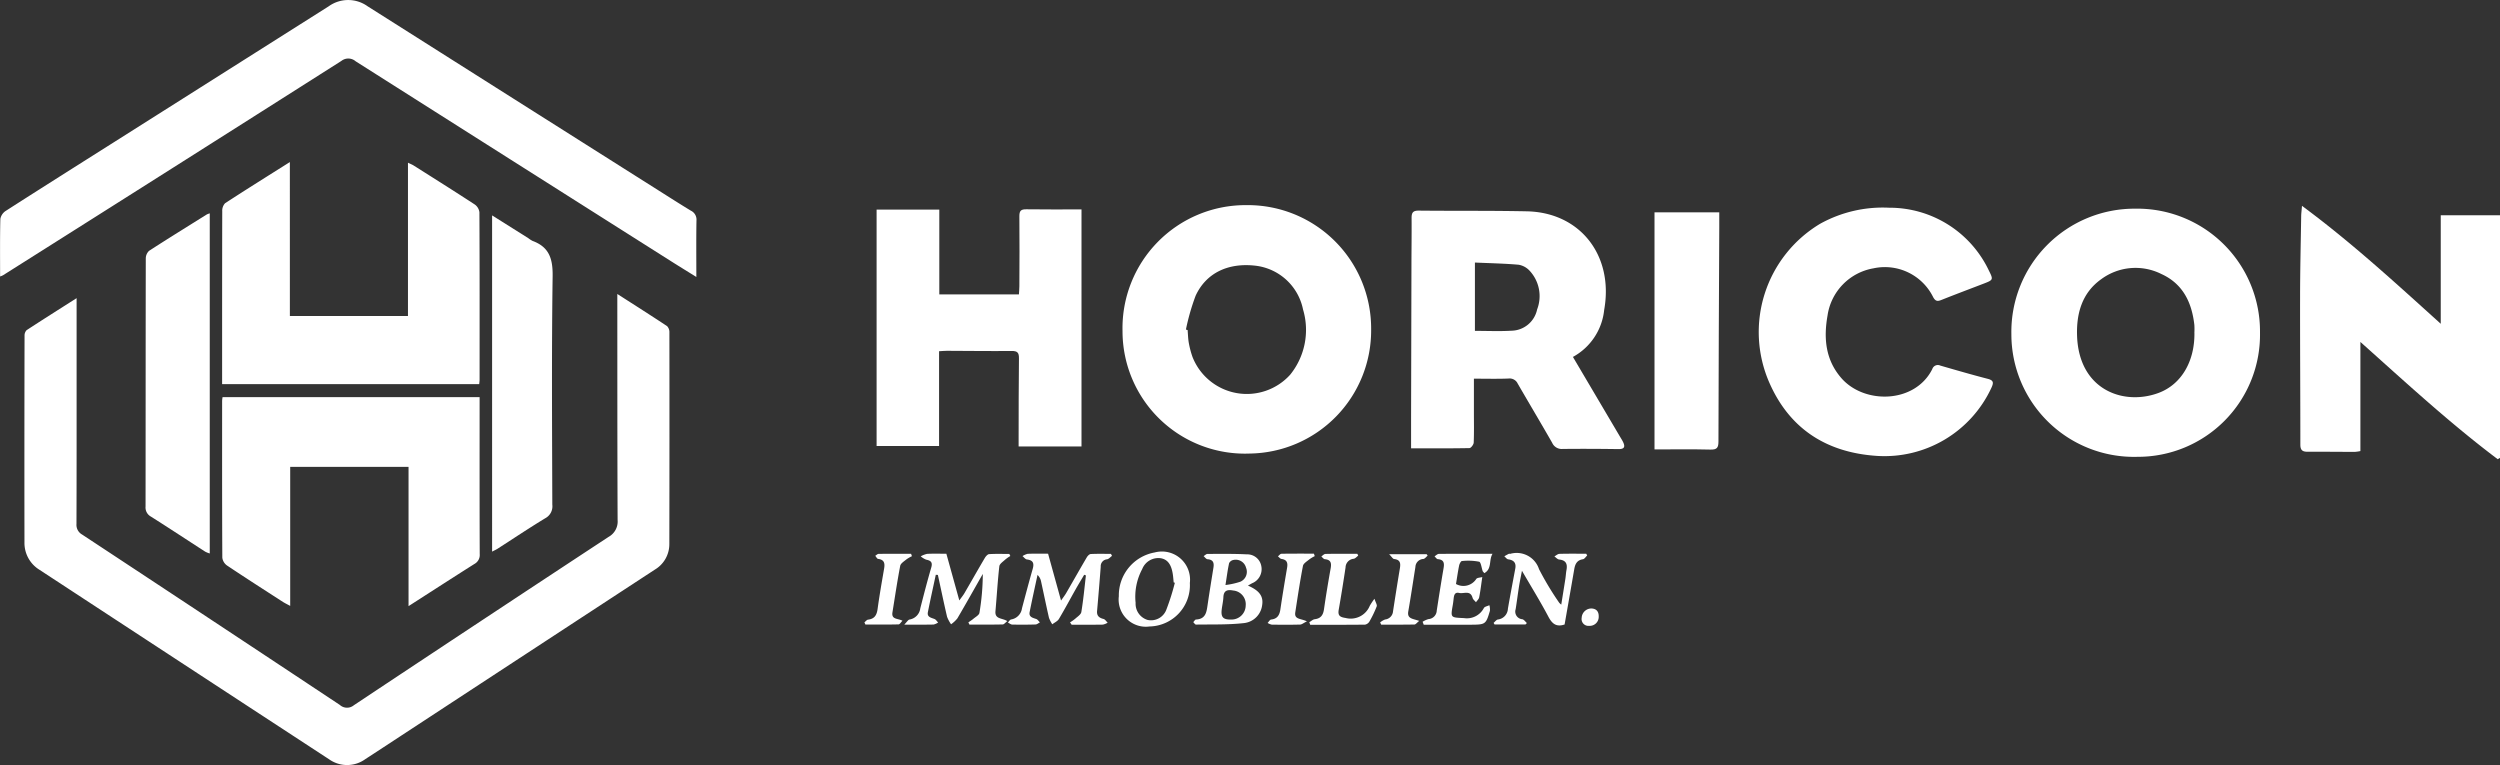
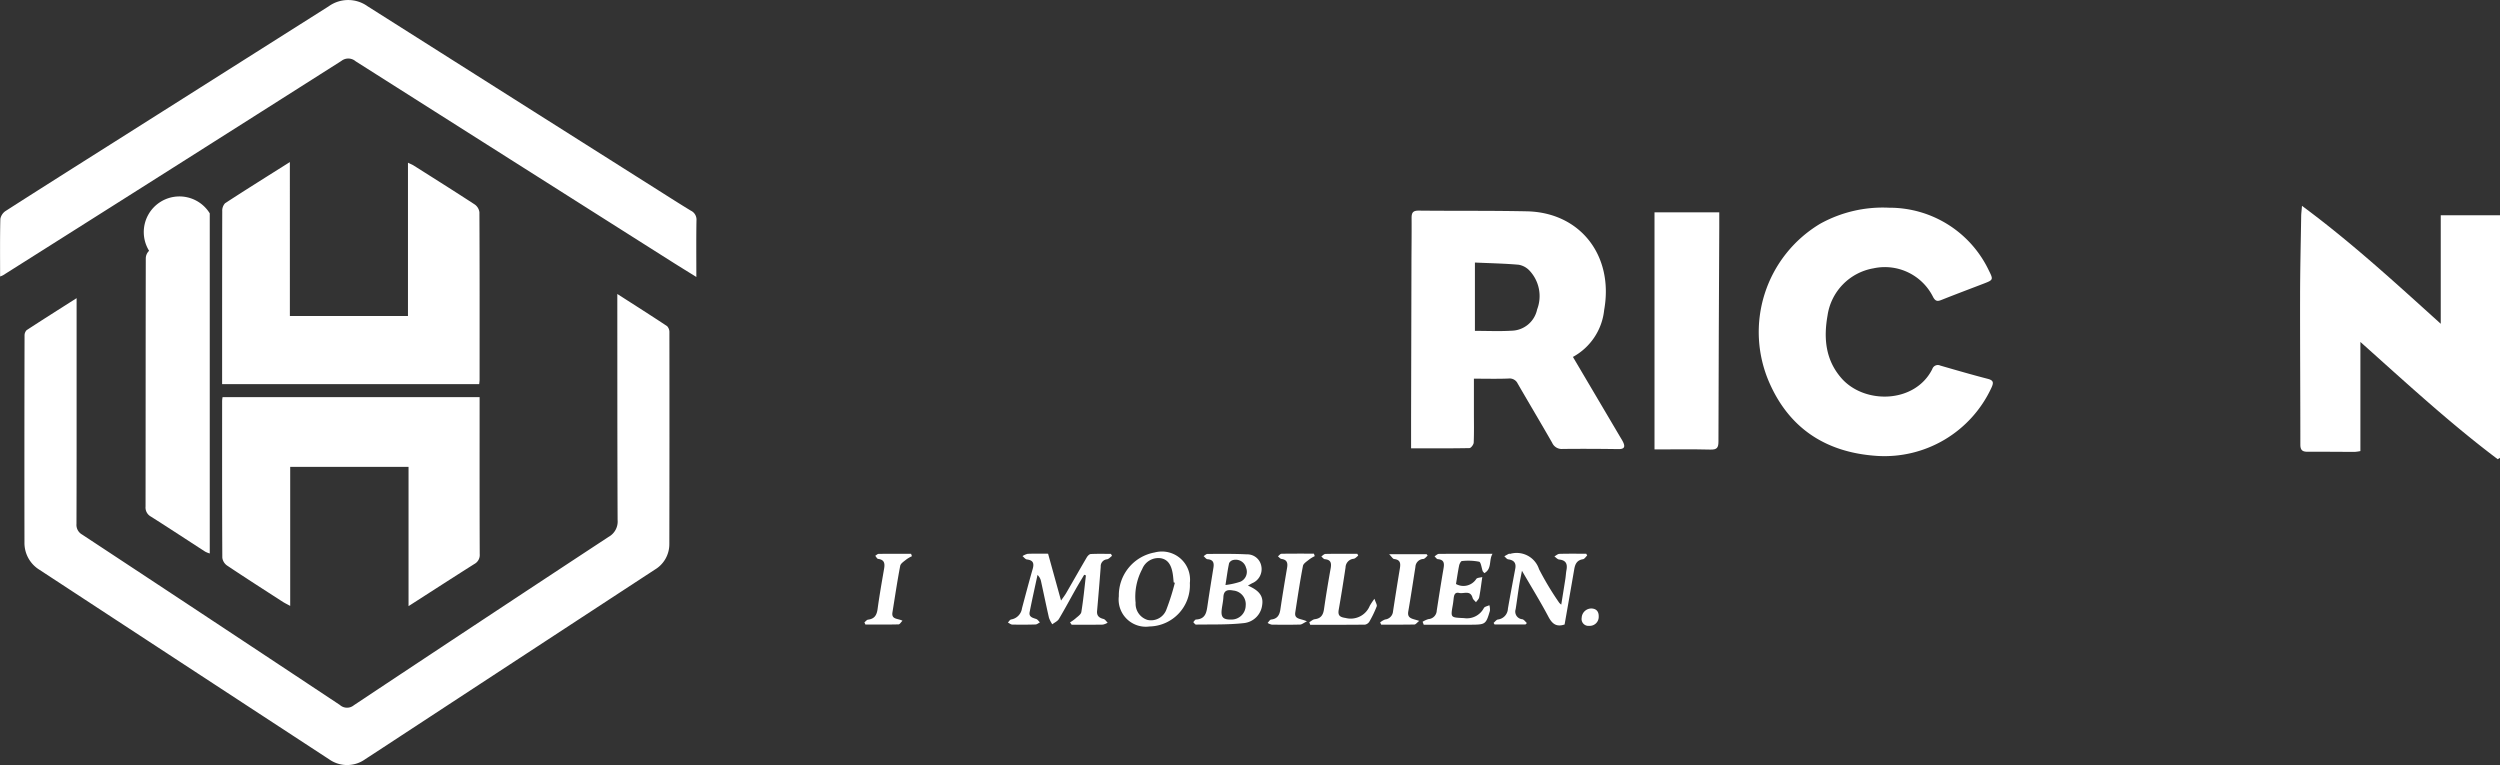
<svg xmlns="http://www.w3.org/2000/svg" width="274" height="83.847" viewBox="0 0 274 83.847">
  <rect x="0" y="0" width="274" height="83.847" fill="#333333" stroke="none" />
  <defs>
    <clipPath id="clip-path">
      <path id="Pfad_425" data-name="Pfad 425" d="M0-69.111H274v-83.847H0Z" transform="translate(0 152.958)" fill="none" />
    </clipPath>
  </defs>
  <g id="Gruppe_397" data-name="Gruppe 397" transform="translate(0 152.958)">
    <g id="Gruppe_396" data-name="Gruppe 396" transform="translate(0 -152.958)" clip-path="url(#clip-path)">
      <g id="Gruppe_372" data-name="Gruppe 372" transform="translate(2.675 32.22)">
        <path id="Pfad_401" data-name="Pfad 401" d="M-4.716-.377c0,3.088,0,5.984,0,8.879,0,5.29.005,10.58-.014,15.87a1.214,1.214,0,0,0,.622,1.162q14.135,9.315,28.243,18.672a1.173,1.173,0,0,0,1.537.033q13.935-9.262,27.917-18.452a1.925,1.925,0,0,0,.989-1.855c-.035-8.027-.027-16.055-.032-24.083V-.835C56.45.387,58.235,1.519,60,2.689a.941.941,0,0,1,.254.693q.016,11.6-.007,23.206a3.234,3.234,0,0,1-1.588,2.787Q43.789,39.1,28.927,48.84c-.667.436-1.332.875-2,1.305a3.4,3.4,0,0,1-3.965.021Q7.086,39.793-8.776,29.4a3.45,3.45,0,0,1-1.655-3.012q-.017-11.324.01-22.648a.828.828,0,0,1,.229-.611C-8.424,1.973-6.633.844-4.716-.377" transform="translate(10.437 0.835)" fill="#fff" />
      </g>
      <g id="Gruppe_373" data-name="Gruppe 373" transform="translate(0 0)">
        <path id="Pfad_402" data-name="Pfad 402" d="M0-24.977c0-2.172-.025-4.244.028-6.313a1.341,1.341,0,0,1,.6-.883c3.935-2.523,7.888-5.017,11.838-7.515Q24.249-47.144,36.03-54.6a3.65,3.65,0,0,1,4.248.007q15.953,10.107,31.913,20.2c1.167.738,2.33,1.483,3.513,2.2a1.083,1.083,0,0,1,.619,1.068c-.036,2.015-.014,4.03-.014,6.2-.984-.612-1.876-1.158-2.76-1.719q-17.3-10.957-34.591-21.927a1.225,1.225,0,0,0-1.553-.033Q18.882-36.834.322-25.113A2.851,2.851,0,0,1,0-24.977" transform="translate(0.011 55.281)" fill="#fff" />
      </g>
      <g id="Gruppe_374" data-name="Gruppe 374" transform="translate(123.025 22.481)">
-         <path id="Pfad_403" data-name="Pfad 403" d="M-22.463-11.237a13.489,13.489,0,0,1-13.3,13.594,13.418,13.418,0,0,1-13.948-13.4A13.487,13.487,0,0,1-36.154-24.87,13.523,13.523,0,0,1-22.463-11.237m-20.3.005.186.053c.041.476.047.959.133,1.426a9.891,9.891,0,0,0,.407,1.536,6.4,6.4,0,0,0,10.7,1.933,7.815,7.815,0,0,0,1.41-7.148,6.031,6.031,0,0,0-5.217-4.8c-2.984-.346-5.4.79-6.556,3.292a24.344,24.344,0,0,0-1.063,3.707" transform="translate(49.715 24.871)" fill="#fff" />
-       </g>
+         </g>
      <g id="Gruppe_375" data-name="Gruppe 375" transform="translate(220.447 22.869)">
-         <path id="Pfad_404" data-name="Pfad 404" d="M-22.46-11.213A13.382,13.382,0,0,1-35.881,2.38,13.437,13.437,0,0,1-49.709-11.073,13.5,13.5,0,0,1-36.138-24.816a13.453,13.453,0,0,1,13.678,13.6m-7.193.033a7.891,7.891,0,0,0,0-.875c-.273-2.469-1.252-4.528-3.622-5.6a6.323,6.323,0,0,0-6.581.566c-2.124,1.511-2.745,3.787-2.652,6.257.223,5.885,5.076,7.625,8.9,6.224,2.5-.915,3.992-3.431,3.961-6.574" transform="translate(49.709 24.818)" fill="#fff" />
-       </g>
+         </g>
      <g id="Gruppe_376" data-name="Gruppe 376" transform="translate(24.343 17.761)">
        <path id="Pfad_405" data-name="Pfad 405" d="M-6.122-13.9H6.821v-16.8c.27.134.45.2.611.3,2.243,1.419,4.491,2.83,6.713,4.282a1.226,1.226,0,0,1,.507.857c.029,6.113.021,12.225.019,18.337,0,.154-.025.308-.041.492H-13.548v-3.874c0-5.023,0-10.046.014-15.069a1.2,1.2,0,0,1,.31-.882c2.309-1.506,4.649-2.965,7.1-4.513Z" transform="translate(13.549 30.771)" fill="#fff" />
      </g>
      <g id="Gruppe_377" data-name="Gruppe 377" transform="translate(154.652 23.085)">
        <path id="Pfad_406" data-name="Pfad 406" d="M-14.622-13.216-9.476-4.5c.121.206.254.406.356.621.256.536.116.773-.515.765-2.047-.028-4.094-.041-6.14-.015A1.141,1.141,0,0,1-16.9-3.812c-1.239-2.165-2.518-4.308-3.768-6.468a.975.975,0,0,0-1.006-.568c-1.218.05-2.44.016-3.8.016v3.66c0,1.117.026,2.234-.022,3.349-.009.215-.3.6-.469.6-2.1.041-4.191.027-6.395.027,0-1.139,0-2.192,0-3.246q.019-8.294.04-16.588c0-1.807.031-3.614.016-5.421,0-.561.141-.8.762-.8,3.961.042,7.922-.006,11.882.078,5.856.125,9.525,4.864,8.464,10.8a6.633,6.633,0,0,1-3.424,5.156m-10.743-2.855c1.386,0,2.709.061,4.024-.017a2.927,2.927,0,0,0,2.793-2.329,4.079,4.079,0,0,0-.864-4.289,2.118,2.118,0,0,0-1.175-.615c-1.569-.134-3.147-.166-4.778-.238Z" transform="translate(32.362 29.25)" fill="#fff" />
      </g>
      <g id="Gruppe_378" data-name="Gruppe 378" transform="translate(96.075 22.934)">
-         <path id="Pfad_407" data-name="Pfad 407" d="M-5.644-12.825V-2.44h-6.847V-28.35h6.873v9.294H3.109c.015-.283.047-.594.048-.9.009-2.551.03-5.1,0-7.654-.007-.595.167-.781.761-.771,2.013.031,4.027.012,6.049.012V-2.386H3.075c0-.352,0-.658,0-.964.008-2.9,0-5.794.037-8.69.009-.63-.172-.818-.8-.812-2.365.024-4.73-.01-7.095-.018-.235,0-.47.024-.858.045" transform="translate(12.491 28.385)" fill="#fff" />
-       </g>
+         </g>
      <g id="Gruppe_379" data-name="Gruppe 379" transform="translate(24.343 43.524)">
        <path id="Pfad_408" data-name="Pfad 408" d="M-.041,0H28.13V.861c0,5.448-.009,10.9.013,16.344a1.118,1.118,0,0,1-.59,1.085c-2.372,1.5-4.729,3.025-7.212,4.619V7.644H7.371V22.883c-.354-.192-.58-.3-.787-.43-2.052-1.325-4.109-2.642-6.14-4A1.236,1.236,0,0,1-.069,17.6C-.1,11.862-.091,6.122-.09.382A3.517,3.517,0,0,1-.041,0" transform="translate(0.092)" fill="#fff" />
      </g>
      <g id="Gruppe_380" data-name="Gruppe 380" transform="translate(252.093 22.56)">
        <path id="Pfad_409" data-name="Pfad 409" d="M-.169,0C5.26,4.014,10.037,8.412,15.039,12.927V1.031h6.495V27.62l-.25.15c-5.23-3.935-10.041-8.376-15.051-12.852V26.877a4.478,4.478,0,0,1-.6.088c-1.727,0-3.454-.024-5.181-.012-.563,0-.8-.168-.8-.78,0-5.367-.037-10.733-.029-16.1,0-3,.076-6,.121-9C-.248.792-.21.514-.169,0" transform="translate(0.374)" fill="#fff" />
      </g>
      <g id="Gruppe_381" data-name="Gruppe 381" transform="translate(192.765 22.767)">
        <path id="Pfad_410" data-name="Pfad 410" d="M-11.78,0A12.042,12.042,0,0,1-.84,6.919c.479.946.448,1-.51,1.371-1.56.6-3.126,1.187-4.68,1.806-.431.172-.664.192-.935-.3A5.9,5.9,0,0,0-13.5,6.641a6.145,6.145,0,0,0-5.04,5.182c-.436,2.473-.228,4.834,1.5,6.832,2.521,2.922,8.1,2.813,9.984-.977A.638.638,0,0,1-6.18,17.3c1.732.5,3.465,1.005,5.211,1.455.65.167.635.443.4.959A12.915,12.915,0,0,1-13.124,27.2c-5.467-.36-9.539-2.911-11.782-8A13.832,13.832,0,0,1-19.358,1.763,14.148,14.148,0,0,1-11.78,0" transform="translate(26.072 0)" fill="#fff" />
      </g>
      <g id="Gruppe_382" data-name="Gruppe 382" transform="translate(15.953 23.383)">
-         <path id="Pfad_411" data-name="Pfad 411" d="M-5.8,0V37.278a2.84,2.84,0,0,1-.5-.2c-1.984-1.281-3.956-2.582-5.952-3.845a1.131,1.131,0,0,1-.584-1.1c.013-9.057.006-18.115.025-27.173a1.154,1.154,0,0,1,.363-.854C-10.357,2.752-8.235,1.441-6.12.119A2.212,2.212,0,0,1-5.8,0" transform="translate(12.836)" fill="#fff" />
+         <path id="Pfad_411" data-name="Pfad 411" d="M-5.8,0V37.278a2.84,2.84,0,0,1-.5-.2c-1.984-1.281-3.956-2.582-5.952-3.845a1.131,1.131,0,0,1-.584-1.1c.013-9.057.006-18.115.025-27.173a1.154,1.154,0,0,1,.363-.854A2.212,2.212,0,0,1-5.8,0" transform="translate(12.836)" fill="#fff" />
      </g>
      <g id="Gruppe_383" data-name="Gruppe 383" transform="translate(53.934 23.607)">
-         <path id="Pfad_412" data-name="Pfad 412" d="M0,0C1.389.873,2.681,1.686,3.973,2.5a2.81,2.81,0,0,0,.469.3c1.83.677,2.22,1.976,2.193,3.872C6.517,15.014,6.577,23.36,6.6,31.705a1.477,1.477,0,0,1-.763,1.481C4.065,34.258,2.346,35.414.6,36.533c-.168.108-.354.187-.6.318Z" fill="#fff" />
-       </g>
+         </g>
      <g id="Gruppe_384" data-name="Gruppe 384" transform="translate(181.333 23.271)">
        <path id="Pfad_413" data-name="Pfad 413" d="M-5.851,0c0,.619,0,1.145,0,1.67-.034,7.809-.077,15.617-.089,23.426,0,.678-.139.925-.87.907-2.041-.052-4.085-.018-6.139-.018V0Z" transform="translate(12.95)" fill="#fff" />
      </g>
      <g id="Gruppe_385" data-name="Gruppe 385" transform="translate(110.462 60.678)">
        <path id="Pfad_414" data-name="Pfad 414" d="M-5.618-6.21A4.726,4.726,0,0,0-5.061-6.6c.251-.231.634-.466.68-.746.22-1.328.346-2.672.5-4.01l-.187-.071C-4.376-10.9-4.7-10.377-5-9.843c-.614,1.085-1.2,2.189-1.838,3.259-.15.25-.48.392-.727.585a3.273,3.273,0,0,1-.365-.715c-.3-1.319-.573-2.645-.862-3.967a1.344,1.344,0,0,0-.392-.728c-.29,1.356-.595,2.709-.863,4.068-.107.541.327.631.721.762.159.053.272.244.406.372-.16.079-.318.223-.48.228q-1.273.039-2.547.011c-.163,0-.323-.146-.485-.225.117-.116.222-.312.355-.334a1.433,1.433,0,0,0,1.19-1.225c.383-1.436.761-2.874,1.171-4.3.175-.612.075-.969-.628-1.051-.174-.02-.325-.24-.487-.368a1.769,1.769,0,0,1,.574-.252c.74-.03,1.482-.012,2.231-.012L-6.606-8.6c.248-.359.42-.574.557-.81.758-1.308,1.5-2.625,2.267-3.929.092-.156.28-.352.431-.36.737-.038,1.477-.017,2.216-.017l.117.219c-.181.13-.349.342-.547.376a.76.76,0,0,0-.692.818q-.184,2.423-.4,4.843c-.047.537.226.757.708.878.175.044.3.267.454.408a1.677,1.677,0,0,1-.534.212c-1.138.019-2.277.01-3.415.01l-.179-.259" transform="translate(12.434 13.743)" fill="#fff" />
      </g>
      <g id="Gruppe_386" data-name="Gruppe 386" transform="translate(99.101 60.685)">
-         <path id="Pfad_415" data-name="Pfad 415" d="M-2.853-1.906C-3.143-.542-3.448.819-3.718,2.186c-.11.557.363.607.731.757.156.064.262.251.391.382a1.488,1.488,0,0,1-.5.222c-.98.021-1.96.01-3.214.01.294-.292.42-.532.583-.56a1.419,1.419,0,0,0,1.176-1.23c.385-1.49.765-2.983,1.2-4.46.169-.577-.033-.767-.556-.871a2.031,2.031,0,0,1-.595-.366A2.524,2.524,0,0,1-3.8-4.2c.686-.037,1.376-.013,2.107-.013L-.274.905C-.024.553.151.345.285.114c.747-1.285,1.478-2.58,2.233-3.86.106-.179.306-.413.475-.424.735-.047,1.475-.02,2.214-.02l.11.224a4.487,4.487,0,0,0-.555.389c-.242.228-.62.47-.651.739C3.925-1.2,3.834.443,3.687,2.083c-.081.9.734.729,1.3,1.088-.206.154-.354.361-.507.365-1.215.027-2.43.015-3.645.015L.718,3.309c.182-.128.375-.244.544-.388.242-.207.629-.407.669-.657A26.1,26.1,0,0,0,2.3-2C1.375-.377.461,1.257-.486,2.871a3.314,3.314,0,0,1-.692.646,3.594,3.594,0,0,1-.439-.824C-1.973,1.17-2.291-.362-2.622-1.891l-.231-.015" transform="translate(6.314 4.218)" fill="#fff" />
-       </g>
+         </g>
      <g id="Gruppe_387" data-name="Gruppe 387" transform="translate(130.783 60.702)">
        <path id="Pfad_416" data-name="Pfad 416" d="M-4.938-2.865c1.01.45,1.744,1,1.56,2.136A2.253,2.253,0,0,1-5.4,1.25c-1.729.191-3.485.134-5.231.161-.1,0-.2-.175-.3-.268.1-.1.2-.283.3-.288C-9.571.81-9.473.049-9.359-.74c.2-1.365.423-2.726.641-4.087.085-.525-.018-.881-.648-.925-.151-.01-.288-.222-.431-.341.143-.084.285-.241.428-.242,1.432,0,2.867-.028,4.3.048a1.564,1.564,0,0,1,1.6,1.3A1.668,1.668,0,0,1-4.49-3.116l-.448.251M-6.783.858a1.555,1.555,0,0,0,1.6-1.533A1.506,1.506,0,0,0-6.552-2.323c-.607-.115-1.042-.032-1.076.725-.02.447-.126.89-.181,1.336C-7.916.6-7.658.876-6.783.858M-7.39-2.927a8.3,8.3,0,0,0,1.617-.359,1.181,1.181,0,0,0,.626-1.541A1.166,1.166,0,0,0-6.5-5.678a.668.668,0,0,0-.5.354c-.159.716-.248,1.448-.4,2.4" transform="translate(10.928 6.342)" fill="#fff" />
      </g>
      <g id="Gruppe_388" data-name="Gruppe 388" transform="translate(163.7 60.624)">
        <path id="Pfad_417" data-name="Pfad 417" d="M-6.411-6.448c-.905.3-1.363-.079-1.77-.85-.866-1.638-1.842-3.218-2.9-5.038-.134.7-.241,1.194-.319,1.688-.133.84-.238,1.683-.373,2.522a.838.838,0,0,0,.732,1.1c.189.043.335.273.5.418l-.151.155h-3.393l-.106-.173c.158-.129.3-.344.477-.372a1.24,1.24,0,0,0,1.092-1.181c.256-1.465.533-2.926.807-4.387.12-.638-.153-.941-.779-1.026-.153-.021-.282-.219-.422-.335.162-.089.323-.184.489-.266.043-.021.106,0,.158,0a2.577,2.577,0,0,1,3.16,1.683A32.874,32.874,0,0,0-7-8.834a1.841,1.841,0,0,0,.225.209c.16-1,.31-1.919.453-2.838.049-.315.06-.636.119-.948.128-.667-.05-1.083-.8-1.159-.185-.019-.35-.223-.525-.341.186-.1.369-.276.559-.281.976-.029,1.954-.013,2.932-.013l.105.192c-.155.143-.294.386-.466.411-.661.1-.857.534-.954,1.1-.346,2.013-.7,4.025-1.056,6.056" transform="translate(14.188 14.27)" fill="#fff" />
      </g>
      <g id="Gruppe_389" data-name="Gruppe 389" transform="translate(122.623 60.488)">
        <path id="Pfad_418" data-name="Pfad 418" d="M-6.416-2.807a4.518,4.518,0,0,1-4.419,4.766A2.979,2.979,0,0,1-14.2-1.353a4.774,4.774,0,0,1,3.931-4.8,3.085,3.085,0,0,1,3.853,3.35m-1.645-.023-.128-.049c-.03-.29-.049-.581-.092-.869-.16-1.09-.571-1.64-1.316-1.775a1.9,1.9,0,0,0-2.042,1.191,6.4,6.4,0,0,0-.722,3.694,1.851,1.851,0,0,0,1.314,1.877A1.791,1.791,0,0,0-8.986.1a25.515,25.515,0,0,0,.925-2.927" transform="translate(14.201 6.214)" fill="#fff" />
      </g>
      <g id="Gruppe_390" data-name="Gruppe 390" transform="translate(155.917 60.693)">
        <path id="Pfad_419" data-name="Pfad 419" d="M0-6.143a2.442,2.442,0,0,1,.639-.292.975.975,0,0,0,.911-.934c.24-1.546.482-3.093.747-4.635.094-.547.06-.946-.627-1-.128-.01-.242-.2-.363-.312.16-.093.317-.265.477-.266,1.906-.019,3.812-.012,5.882-.012-.433.7-.032,1.638-.9,2.123-.117-.142-.163-.177-.18-.223-.13-.359-.189-.98-.394-1.032A6.314,6.314,0,0,0,4.311-12.8c-.114.006-.269.305-.307.49-.138.674-.233,1.356-.344,2.028a1.676,1.676,0,0,0,2.233-.57c.123-.129.391-.121.648-.192-.121.822-.2,1.527-.34,2.221-.038.2-.23.36-.351.539-.128-.158-.323-.3-.372-.479-.241-.879-.966-.424-1.467-.539-.533-.122-.576.316-.618.7-.024.211-.049.423-.086.631-.247,1.4-.243,1.355,1.22,1.426a2.1,2.1,0,0,0,2.186-1.1c.092-.166.4-.212.605-.314a1.725,1.725,0,0,1,.06.615c-.432,1.467-.488,1.512-2.019,1.523-1.745.014-3.49,0-5.236,0L0-6.143" transform="translate(0 13.596)" fill="#fff" />
      </g>
      <g id="Gruppe_391" data-name="Gruppe 391" transform="translate(143.5 60.695)">
        <path id="Pfad_420" data-name="Pfad 420" d="M0-6.181c.2-.114.386-.3.594-.328.678-.079.926-.468,1.017-1.1.216-1.5.465-2.99.731-4.479.1-.568.029-.941-.644-1-.134-.012-.254-.195-.381-.3.153-.1.3-.274.459-.277,1.162-.024,2.325-.013,3.487-.013l.1.2c-.164.12-.317.317-.5.345a.974.974,0,0,0-.89.948c-.232,1.548-.479,3.094-.749,4.636-.111.631.123.812.737.9A2.256,2.256,0,0,0,6.63-7.986a7.651,7.651,0,0,1,.511-.764c.127.4.31.663.246.834A11.86,11.86,0,0,1,6.6-6.274a.727.727,0,0,1-.489.359C4.106-5.89,2.1-5.9.1-5.9.066-5.993.033-6.087,0-6.181" transform="translate(0 13.68)" fill="#fff" />
      </g>
      <g id="Gruppe_392" data-name="Gruppe 392" transform="translate(151.263 60.739)">
        <path id="Pfad_421" data-name="Pfad 421" d="M-3.534-6.022c-.254.2-.388.395-.526.4-1.215.024-2.43.014-3.645.014l-.117-.24a1.893,1.893,0,0,1,.546-.326.97.97,0,0,0,.867-.891c.243-1.574.49-3.148.753-4.718.092-.546.045-.942-.632-1.015-.146-.016-.269-.25-.547-.528h4.113l.106.16c-.158.126-.3.342-.475.361a.909.909,0,0,0-.865.877c-.259,1.626-.5,3.254-.782,4.876-.141.82.5.784,1.2,1.034" transform="translate(7.822 13.329)" fill="#fff" />
      </g>
      <g id="Gruppe_393" data-name="Gruppe 393" transform="translate(138.93 60.681)">
        <path id="Pfad_422" data-name="Pfad 422" d="M-3.551-6.114c-.374.181-.561.348-.753.353-1.032.027-2.066.022-3.1.007A1.413,1.413,0,0,1-7.86-5.94c.127-.129.243-.355.382-.371.689-.076.926-.489,1.018-1.116.224-1.522.478-3.039.735-4.556.089-.525,0-.887-.612-.97-.141-.019-.262-.186-.392-.285.128-.1.255-.279.384-.282,1.186-.022,2.372-.013,3.558-.013l.094.27a4.171,4.171,0,0,0-.592.354c-.257.215-.642.439-.7.712-.326,1.692-.582,3.4-.843,5.1-.121.789.59.655,1.272.981" transform="translate(7.86 13.533)" fill="#fff" />
      </g>
      <g id="Gruppe_394" data-name="Gruppe 394" transform="translate(94.739 60.69)">
        <path id="Pfad_423" data-name="Pfad 423" d="M0-6.2c.135-.106.261-.287.407-.3.713-.086.95-.51,1.04-1.176.2-1.47.459-2.932.709-4.394.1-.565.053-1-.652-1.086-.118-.015-.212-.222-.317-.34.122-.073.244-.208.368-.21,1.186-.016,2.373-.01,3.56-.01l.094.263a3.808,3.808,0,0,0-.594.342c-.258.216-.64.442-.692.718C3.6-10.708,3.349-9,3.074-7.3c-.132.808.587.647,1.1.921-.166.163-.3.4-.43.4-1.211.03-2.423.017-3.634.017L0-6.2" transform="translate(0 13.722)" fill="#fff" />
      </g>
      <g id="Gruppe_395" data-name="Gruppe 395" transform="translate(173.352 66.688)">
        <path id="Pfad_424" data-name="Pfad 424" d="M-.648-1.572a.749.749,0,0,1-.785-.881A1.068,1.068,0,0,1-.338-3.477c.558.035.785.373.773.9a.986.986,0,0,1-1.083,1" transform="translate(1.433 3.479)" fill="#fff" />
      </g>
    </g>
  </g>
</svg>